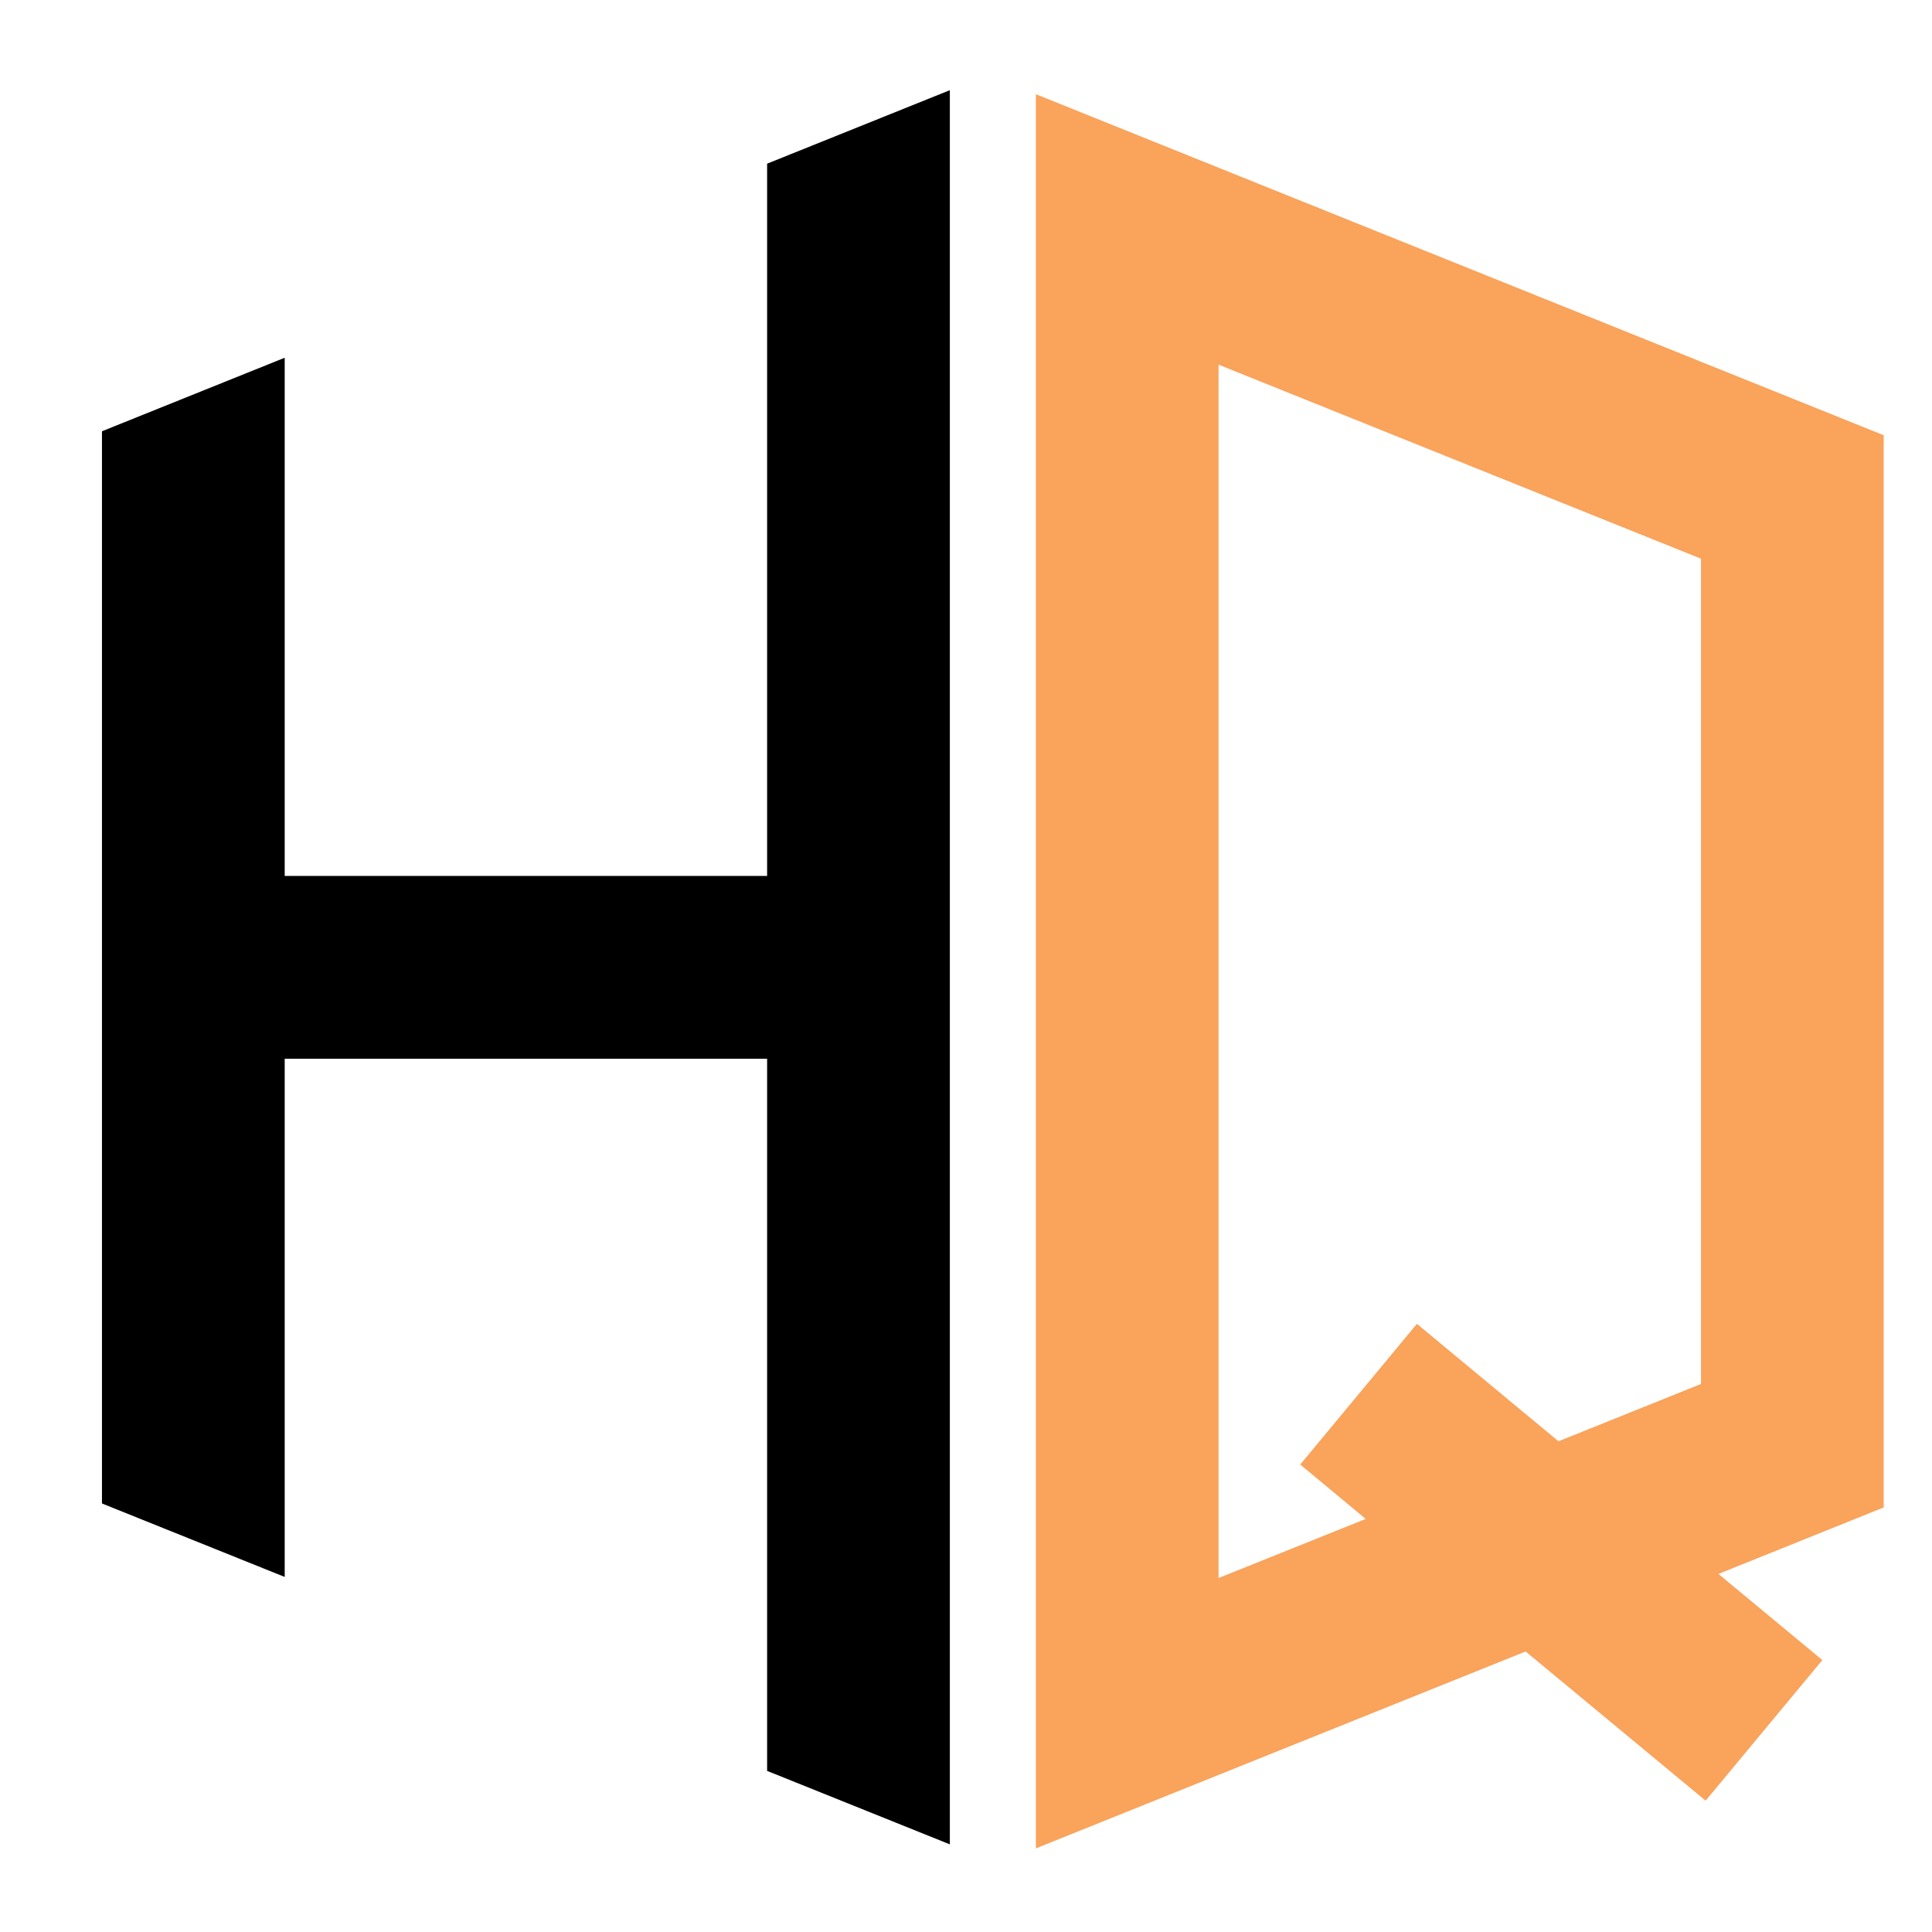
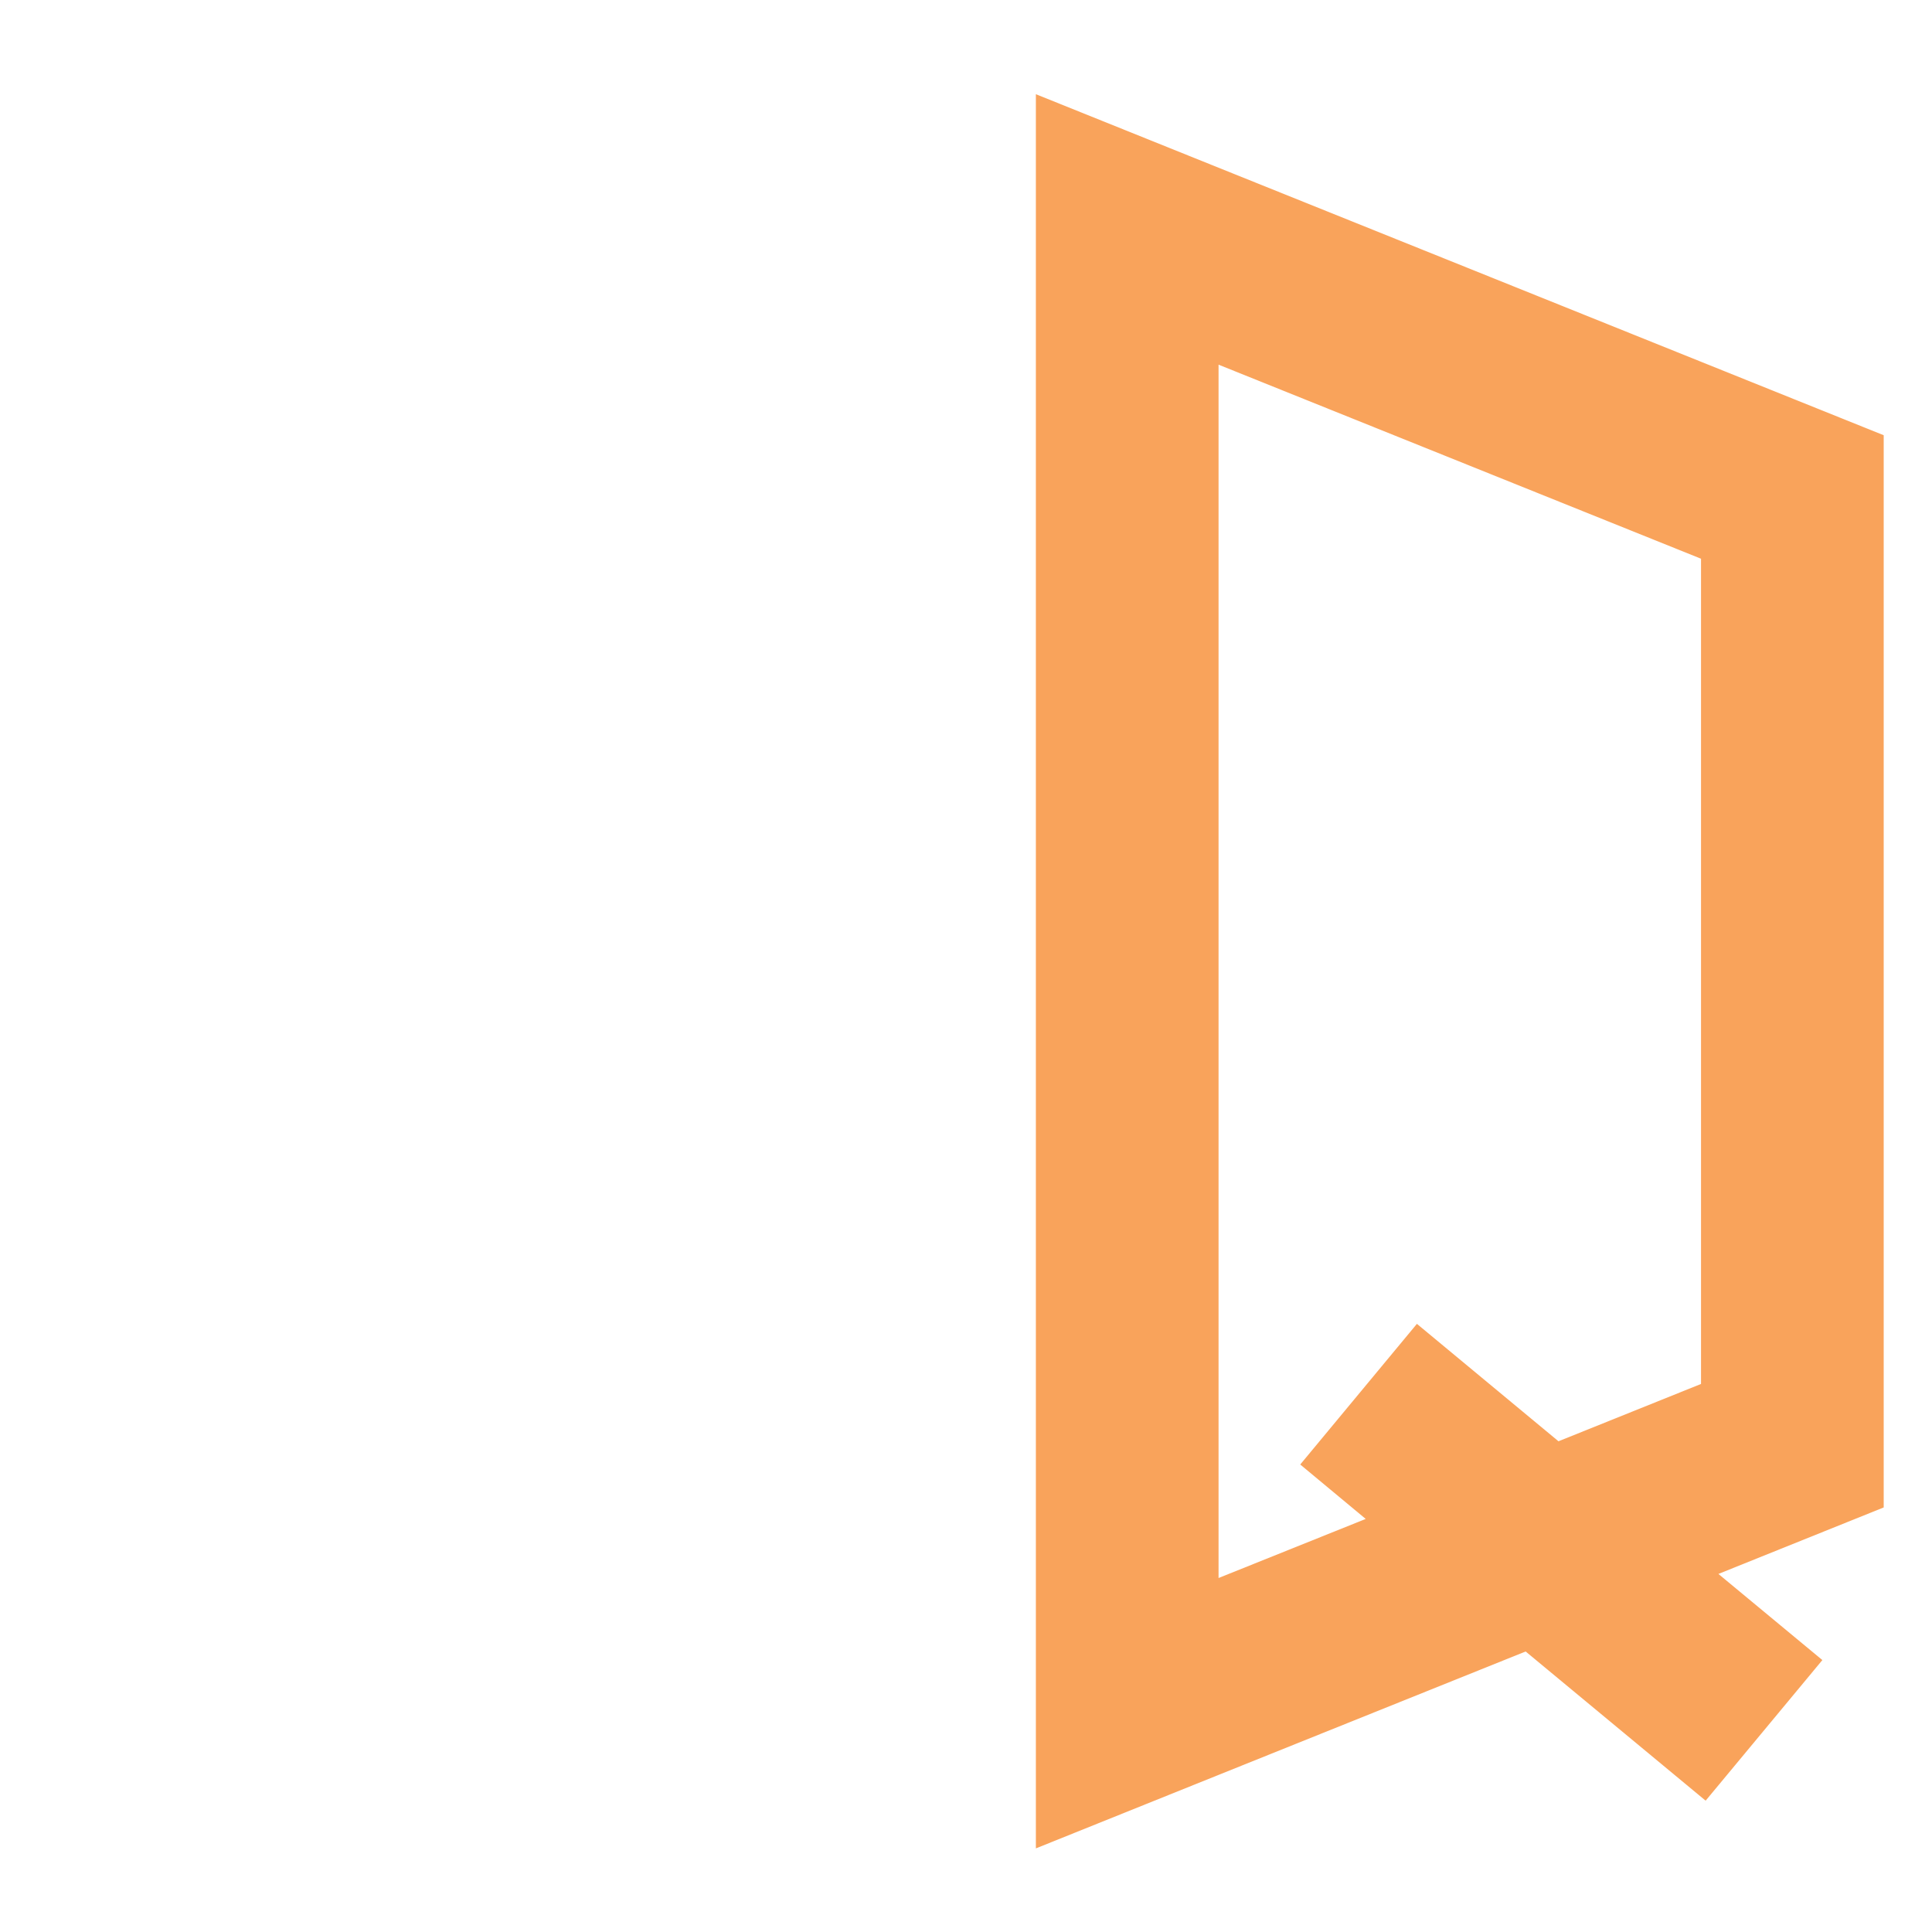
<svg xmlns="http://www.w3.org/2000/svg" version="1.1" id="Calque_1" x="0px" y="0px" width="36px" height="36px" viewBox="0 0 36 36" enable-background="new 0 0 36 36" xml:space="preserve">
  <g>
    <g>
      <g>
        <path fill="#F9A35B" d="M22.706,3.125l-3.37-1.356l-0.034-0.014v3.67v25.349v3.668l3.404-1.369l5.722-2.3l3.354,2.78l2.175-2.62     l-1.937-1.605l3.08-1.239v-1.368v-2.302V23.05v-9.9v-1.37v-2.3V8.11L22.706,3.125z M26.402,24.668l-2.174,2.621l1.22,1.014     l-2.742,1.101V6.795l8.99,3.616v1.369v12.639v1.369l-2.656,1.068L26.402,24.668z" />
      </g>
    </g>
    <g>
      <g>
-         <polygon points="5.305,6.666 5.305,11.705 5.305,16.322 14.294,16.322 14.294,3.05 17.665,1.694 17.699,1.681 17.699,5.351      17.699,30.699 17.699,34.367 14.294,32.998 14.294,19.728 5.305,19.728 5.305,24.345 5.305,29.384 1.9,28.015 1.9,26.644      1.9,24.345 1.9,22.976 1.9,13.075 1.9,11.705 1.9,9.405 1.9,8.036    " />
-       </g>
+         </g>
    </g>
  </g>
</svg>